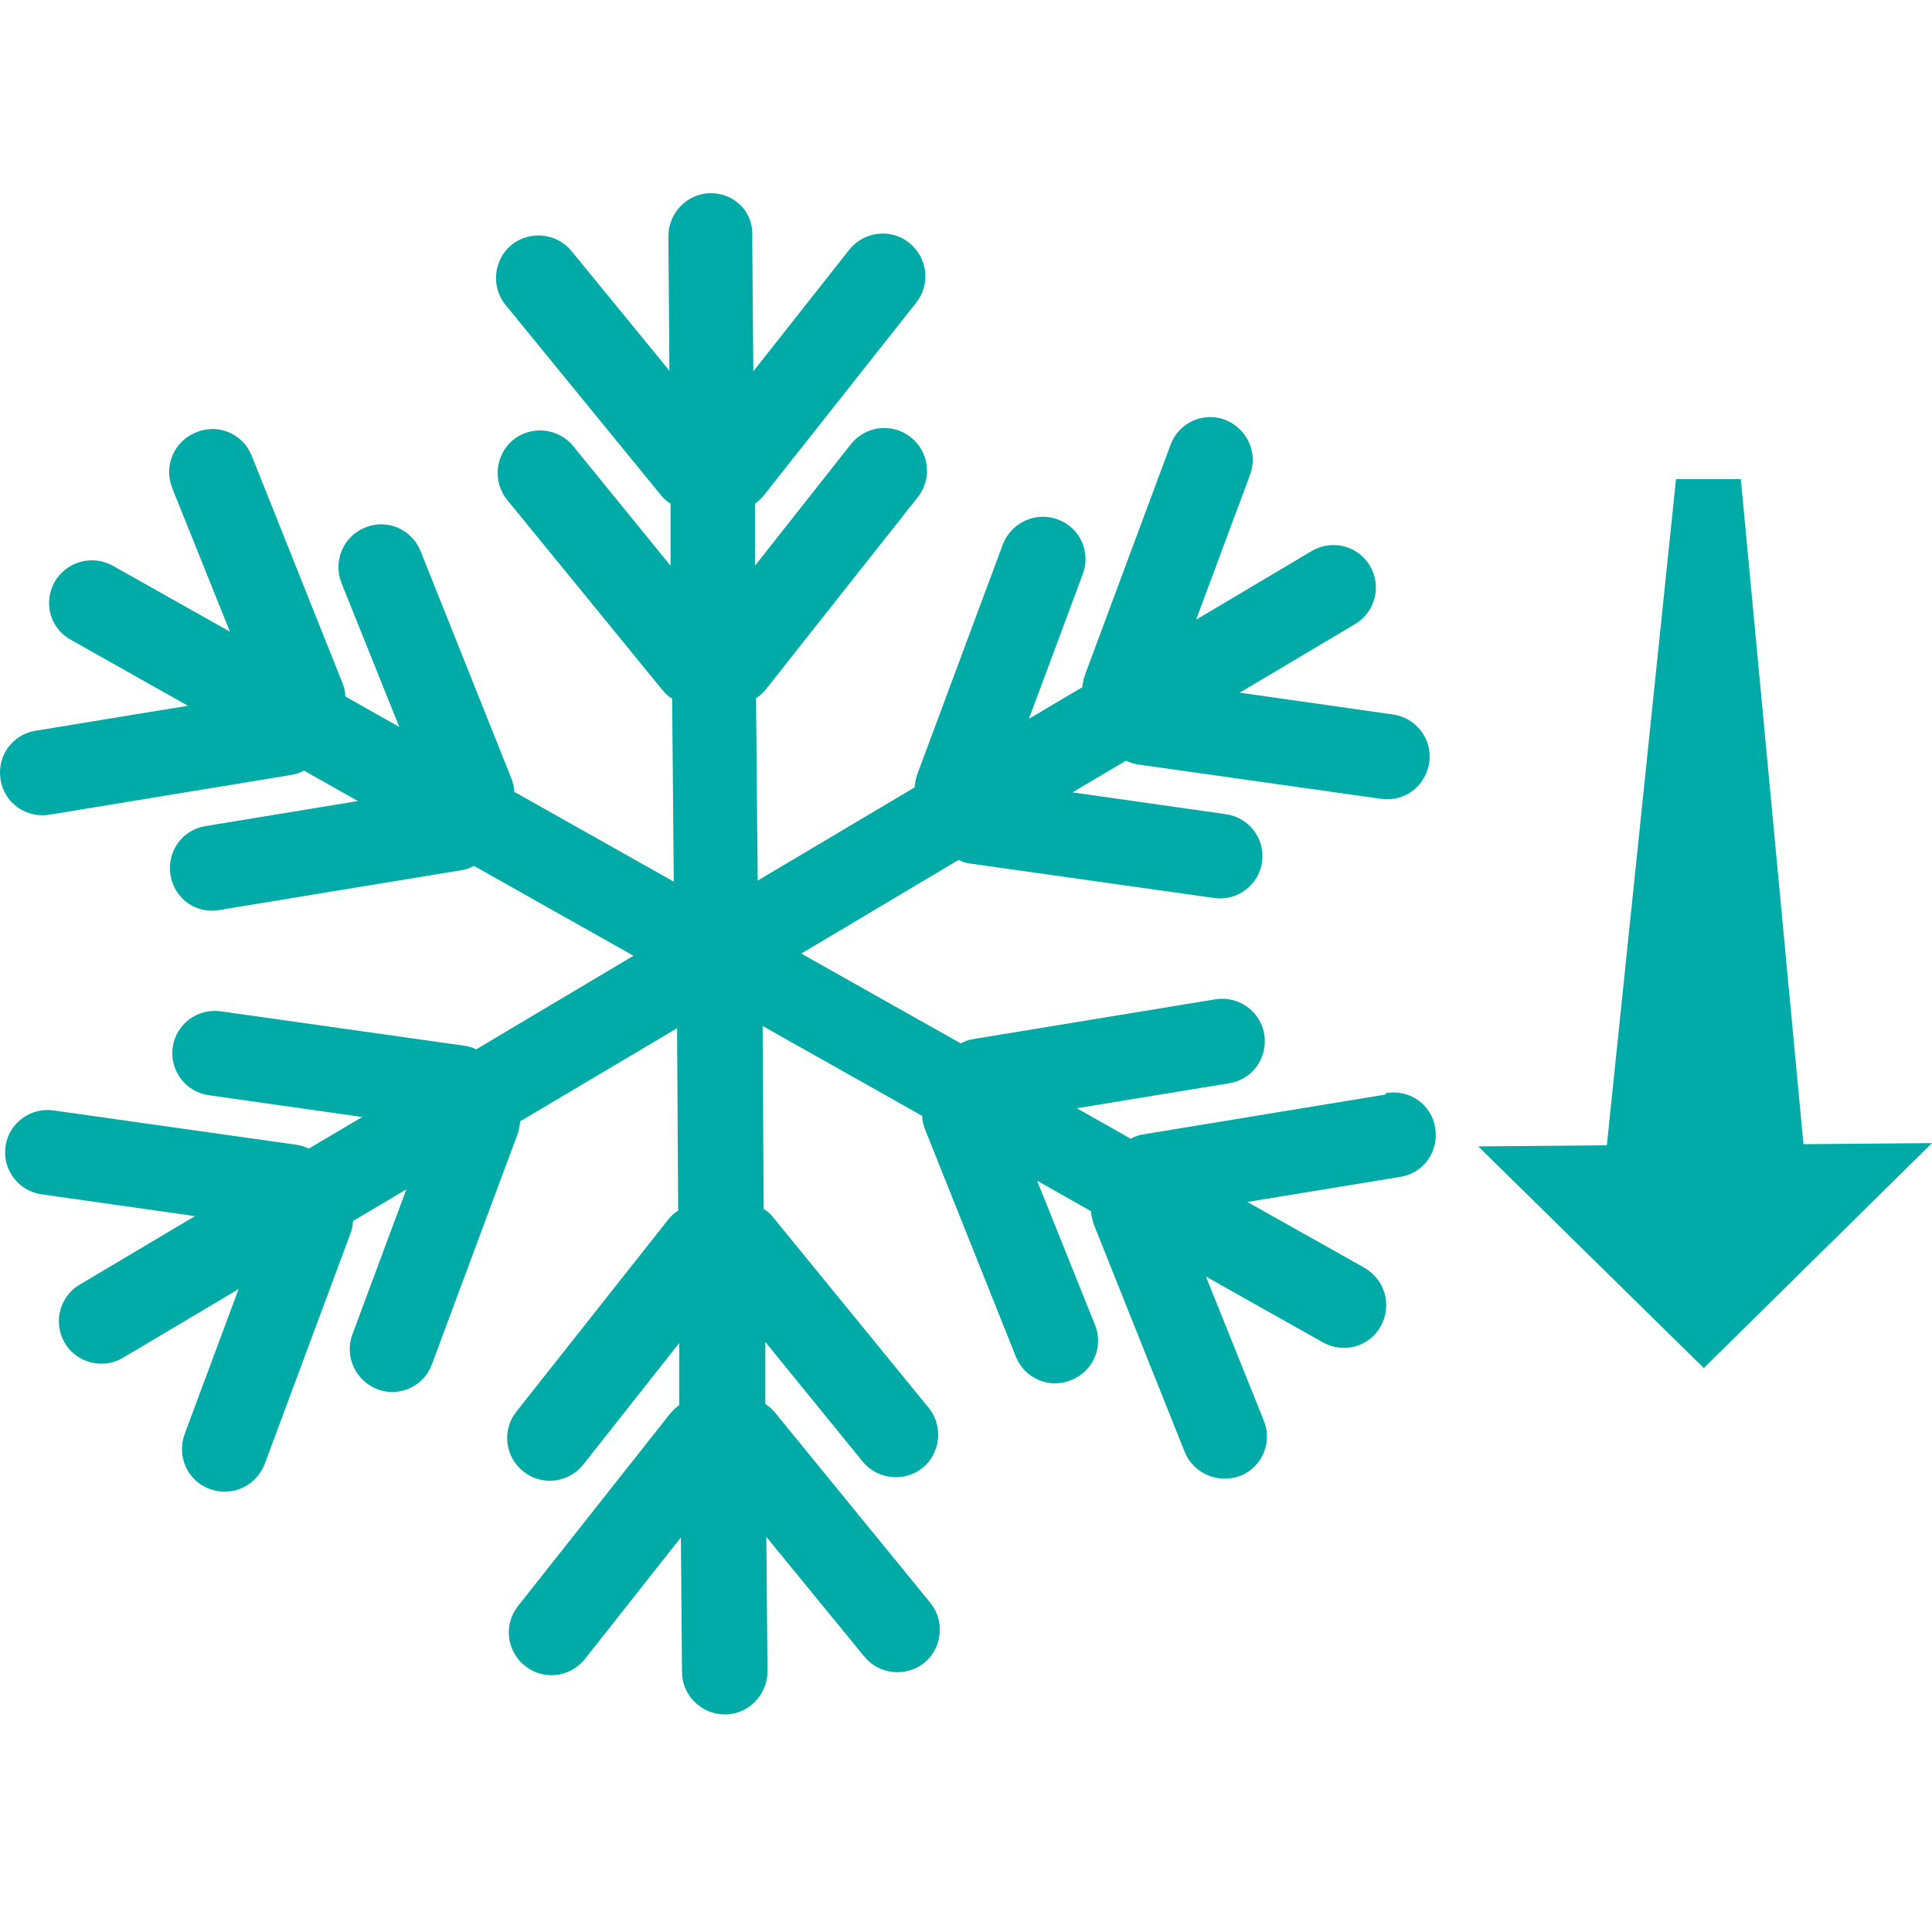
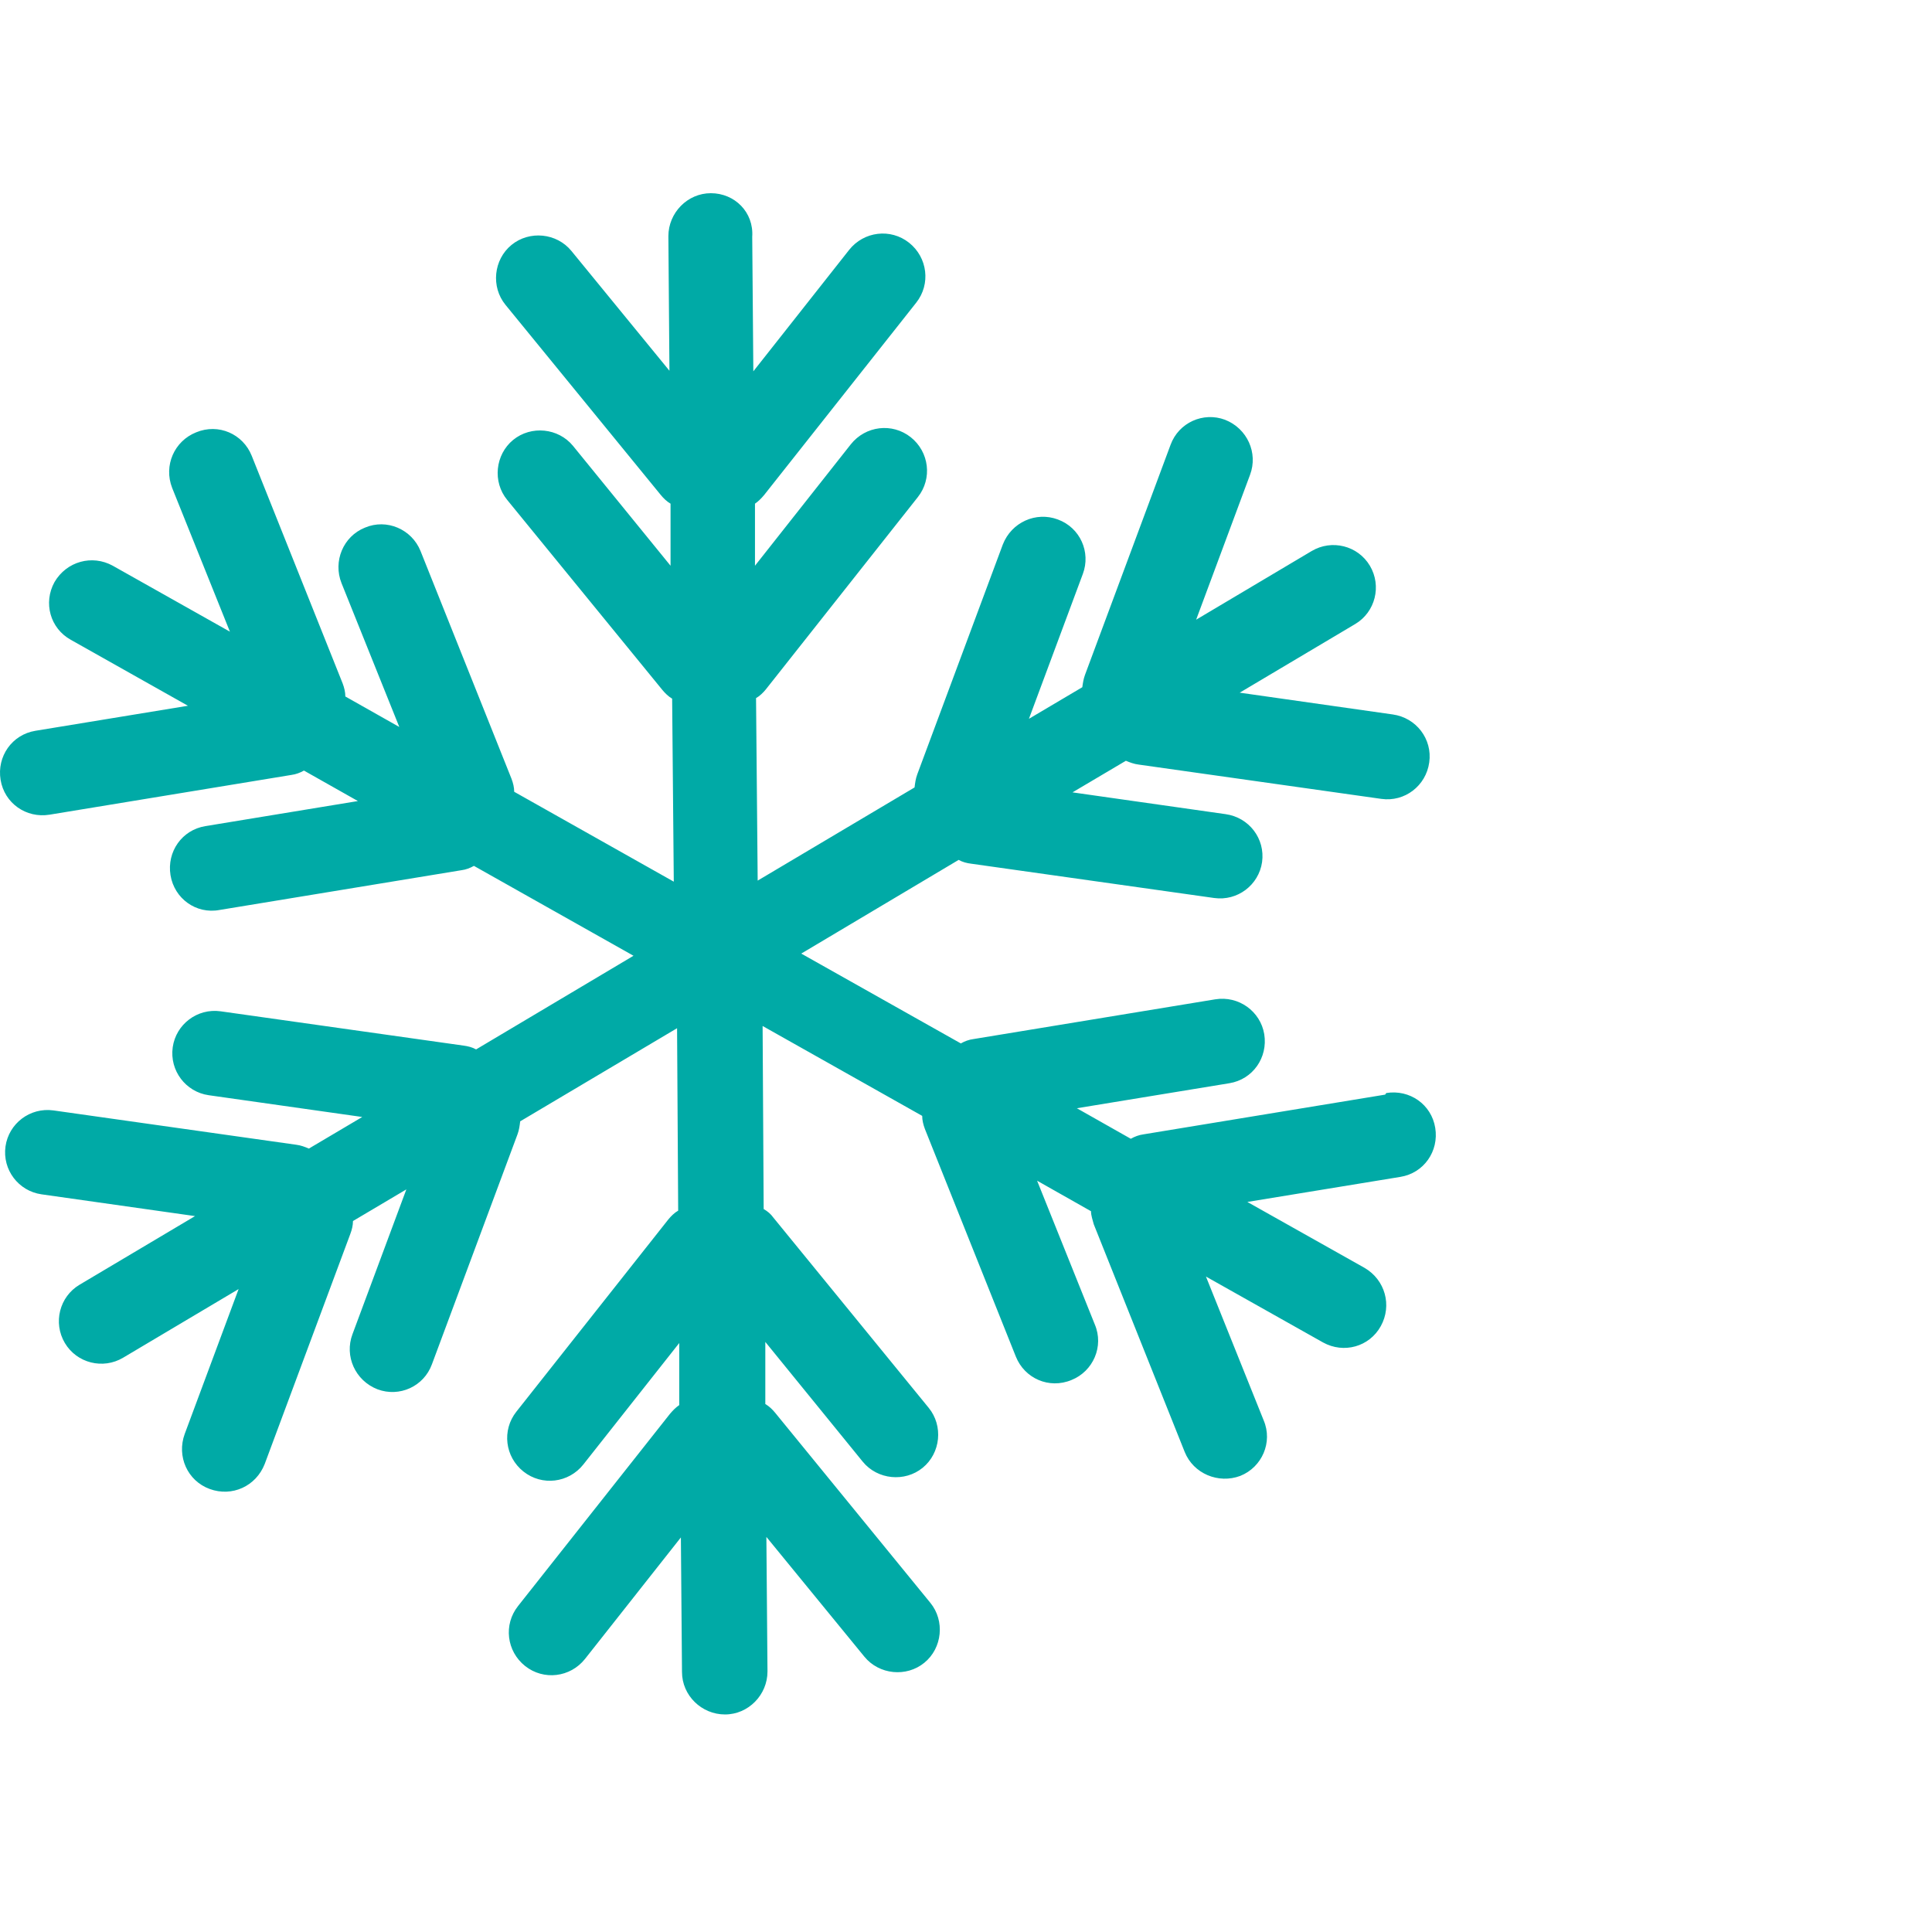
<svg xmlns="http://www.w3.org/2000/svg" width="40" height="40" viewBox="0 0 40 40" fill="none">
-   <path d="M37.339 23.689L36.042 9.92H34.7L33.268 23.712L30.606 23.735L35.275 28.324L40 23.667L37.339 23.689Z" fill="#00AAA6" />
  <path d="M28.678 22.663L23.671 23.486C23.581 23.498 23.491 23.532 23.412 23.577L22.295 22.945L25.453 22.427C25.938 22.348 26.253 21.896 26.175 21.412C26.096 20.938 25.645 20.611 25.16 20.69L20.153 21.513C20.062 21.524 19.972 21.558 19.893 21.603L16.589 19.743L19.848 17.803C19.927 17.848 20.017 17.871 20.108 17.882L25.137 18.592C25.622 18.66 26.062 18.322 26.13 17.848C26.197 17.363 25.859 16.923 25.374 16.856L22.205 16.405L23.31 15.751C23.389 15.784 23.479 15.818 23.57 15.829L28.599 16.54C29.084 16.608 29.524 16.269 29.591 15.784C29.659 15.3 29.321 14.86 28.836 14.792L25.667 14.341L28.058 12.92C28.475 12.672 28.61 12.131 28.362 11.713C28.114 11.296 27.573 11.161 27.156 11.409L24.765 12.83L25.881 9.83C26.05 9.379 25.825 8.872 25.363 8.691C24.912 8.522 24.404 8.748 24.235 9.21L22.465 13.969C22.431 14.059 22.419 14.149 22.408 14.228L21.303 14.882L22.419 11.883C22.588 11.431 22.363 10.924 21.901 10.755C21.45 10.586 20.942 10.811 20.762 11.274L18.991 16.032C18.957 16.123 18.946 16.213 18.935 16.303L15.687 18.232L15.653 14.454C15.732 14.409 15.8 14.341 15.856 14.273L19.002 10.293C19.307 9.909 19.239 9.357 18.856 9.052C18.472 8.748 17.92 8.815 17.615 9.199L15.631 11.713V10.428C15.698 10.383 15.766 10.315 15.822 10.247L18.969 6.267C19.273 5.883 19.205 5.331 18.822 5.026C18.439 4.722 17.886 4.789 17.581 5.173L15.597 7.688L15.574 4.902C15.608 4.395 15.213 4 14.717 4C14.232 4 13.838 4.406 13.838 4.891L13.86 7.676L11.83 5.195C11.526 4.823 10.962 4.767 10.59 5.071C10.218 5.376 10.161 5.94 10.466 6.312L13.68 10.247C13.736 10.315 13.804 10.383 13.883 10.428V11.713L11.864 9.232C11.56 8.86 10.996 8.804 10.624 9.108C10.252 9.413 10.195 9.977 10.5 10.349L13.714 14.285C13.77 14.352 13.838 14.42 13.916 14.465L13.95 18.254L10.646 16.393C10.646 16.303 10.624 16.213 10.59 16.123L8.707 11.409C8.526 10.958 8.007 10.732 7.556 10.924C7.105 11.104 6.891 11.623 7.071 12.074L8.267 15.051L7.15 14.42C7.15 14.33 7.128 14.239 7.094 14.149L5.211 9.435C5.03 8.984 4.523 8.759 4.061 8.951C3.609 9.131 3.384 9.638 3.564 10.101L4.76 13.078L2.335 11.713C1.907 11.477 1.377 11.623 1.128 12.052C0.892 12.48 1.038 13.01 1.467 13.247L3.891 14.612L0.734 15.13C0.249 15.209 -0.067 15.66 0.012 16.145C0.091 16.63 0.542 16.946 1.027 16.867L6.034 16.044C6.124 16.032 6.214 15.999 6.293 15.954L7.41 16.585L4.252 17.104C3.767 17.183 3.452 17.634 3.53 18.119C3.609 18.604 4.061 18.931 4.545 18.84L9.552 18.017C9.643 18.006 9.733 17.972 9.812 17.927L13.116 19.788L9.857 21.727C9.778 21.682 9.688 21.66 9.597 21.648L4.568 20.938C4.083 20.87 3.643 21.209 3.576 21.682C3.508 22.167 3.846 22.607 4.32 22.675L7.5 23.126L6.395 23.78C6.316 23.746 6.226 23.712 6.135 23.701L1.106 22.99C0.621 22.923 0.181 23.261 0.114 23.735C0.046 24.22 0.384 24.659 0.858 24.727L4.038 25.178L1.647 26.599C1.23 26.847 1.095 27.388 1.343 27.806C1.591 28.223 2.132 28.358 2.549 28.11L4.94 26.689L3.824 29.689C3.655 30.151 3.88 30.659 4.342 30.828C4.805 30.997 5.301 30.771 5.481 30.309L7.252 25.55C7.286 25.46 7.308 25.37 7.308 25.28L8.413 24.625L7.297 27.625C7.128 28.076 7.353 28.584 7.816 28.764C8.267 28.933 8.774 28.708 8.943 28.245L10.714 23.486C10.748 23.396 10.759 23.306 10.77 23.216L14.018 21.288L14.041 25.065C13.962 25.11 13.894 25.178 13.838 25.246L10.691 29.227C10.387 29.61 10.454 30.163 10.838 30.467C11.221 30.771 11.774 30.704 12.078 30.32L14.063 27.806V29.091C13.995 29.136 13.928 29.204 13.871 29.272L10.725 33.252C10.421 33.636 10.488 34.188 10.872 34.493C11.255 34.797 11.808 34.73 12.112 34.346L14.097 31.831L14.12 34.617C14.12 35.102 14.525 35.496 15.01 35.496C15.495 35.496 15.89 35.09 15.89 34.606L15.867 31.82L17.897 34.301C18.202 34.673 18.766 34.73 19.138 34.425C19.51 34.121 19.566 33.557 19.262 33.185L16.048 29.249C15.992 29.181 15.924 29.114 15.845 29.069V27.783L17.863 30.264C18.168 30.636 18.732 30.692 19.104 30.388C19.476 30.084 19.532 29.52 19.228 29.148L16.014 25.212C15.958 25.133 15.89 25.077 15.811 25.032L15.789 21.242L19.093 23.103C19.093 23.193 19.115 23.284 19.149 23.374L21.032 28.087C21.213 28.539 21.72 28.764 22.183 28.572C22.634 28.392 22.859 27.873 22.667 27.422L21.472 24.445L22.588 25.077C22.588 25.167 22.622 25.257 22.645 25.347L24.528 30.061C24.709 30.512 25.227 30.726 25.678 30.557C26.13 30.377 26.355 29.858 26.163 29.407L24.968 26.43L27.392 27.794C27.821 28.031 28.351 27.885 28.588 27.456C28.825 27.027 28.678 26.497 28.25 26.249L25.825 24.885L28.994 24.366C29.479 24.287 29.794 23.836 29.715 23.351C29.637 22.866 29.186 22.551 28.701 22.63L28.678 22.663Z" fill="#00AAA6" />
</svg>